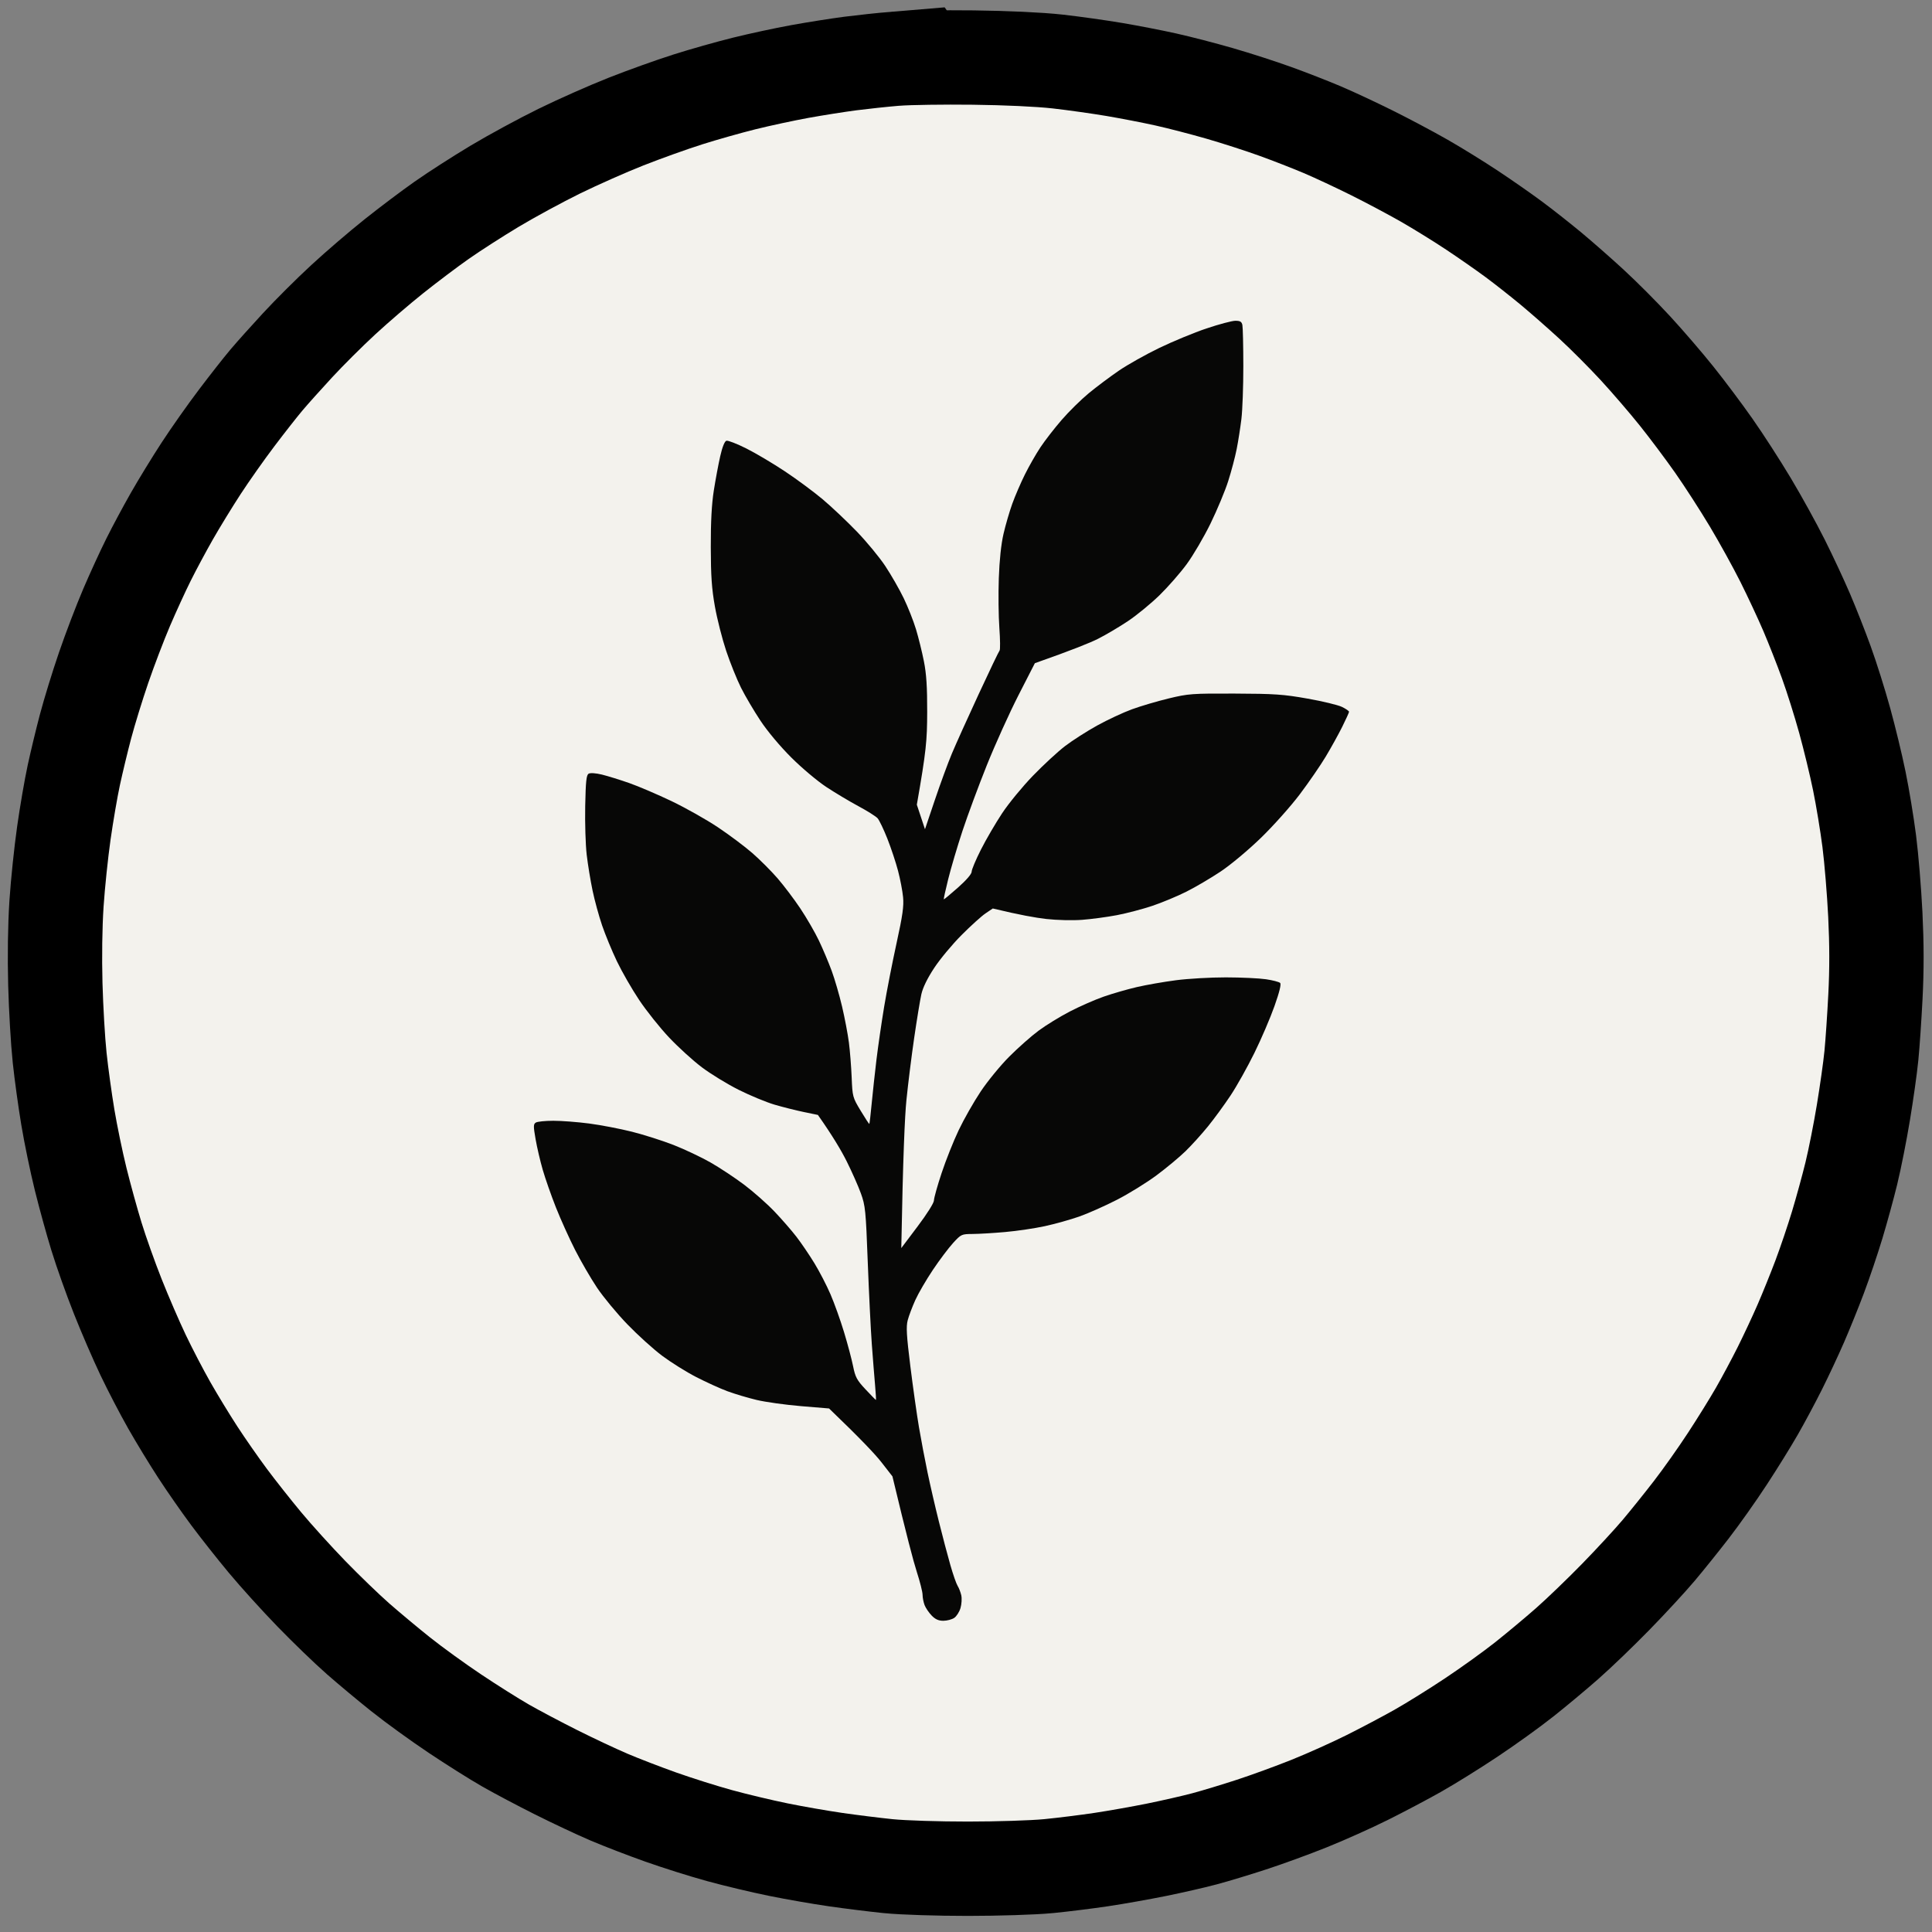
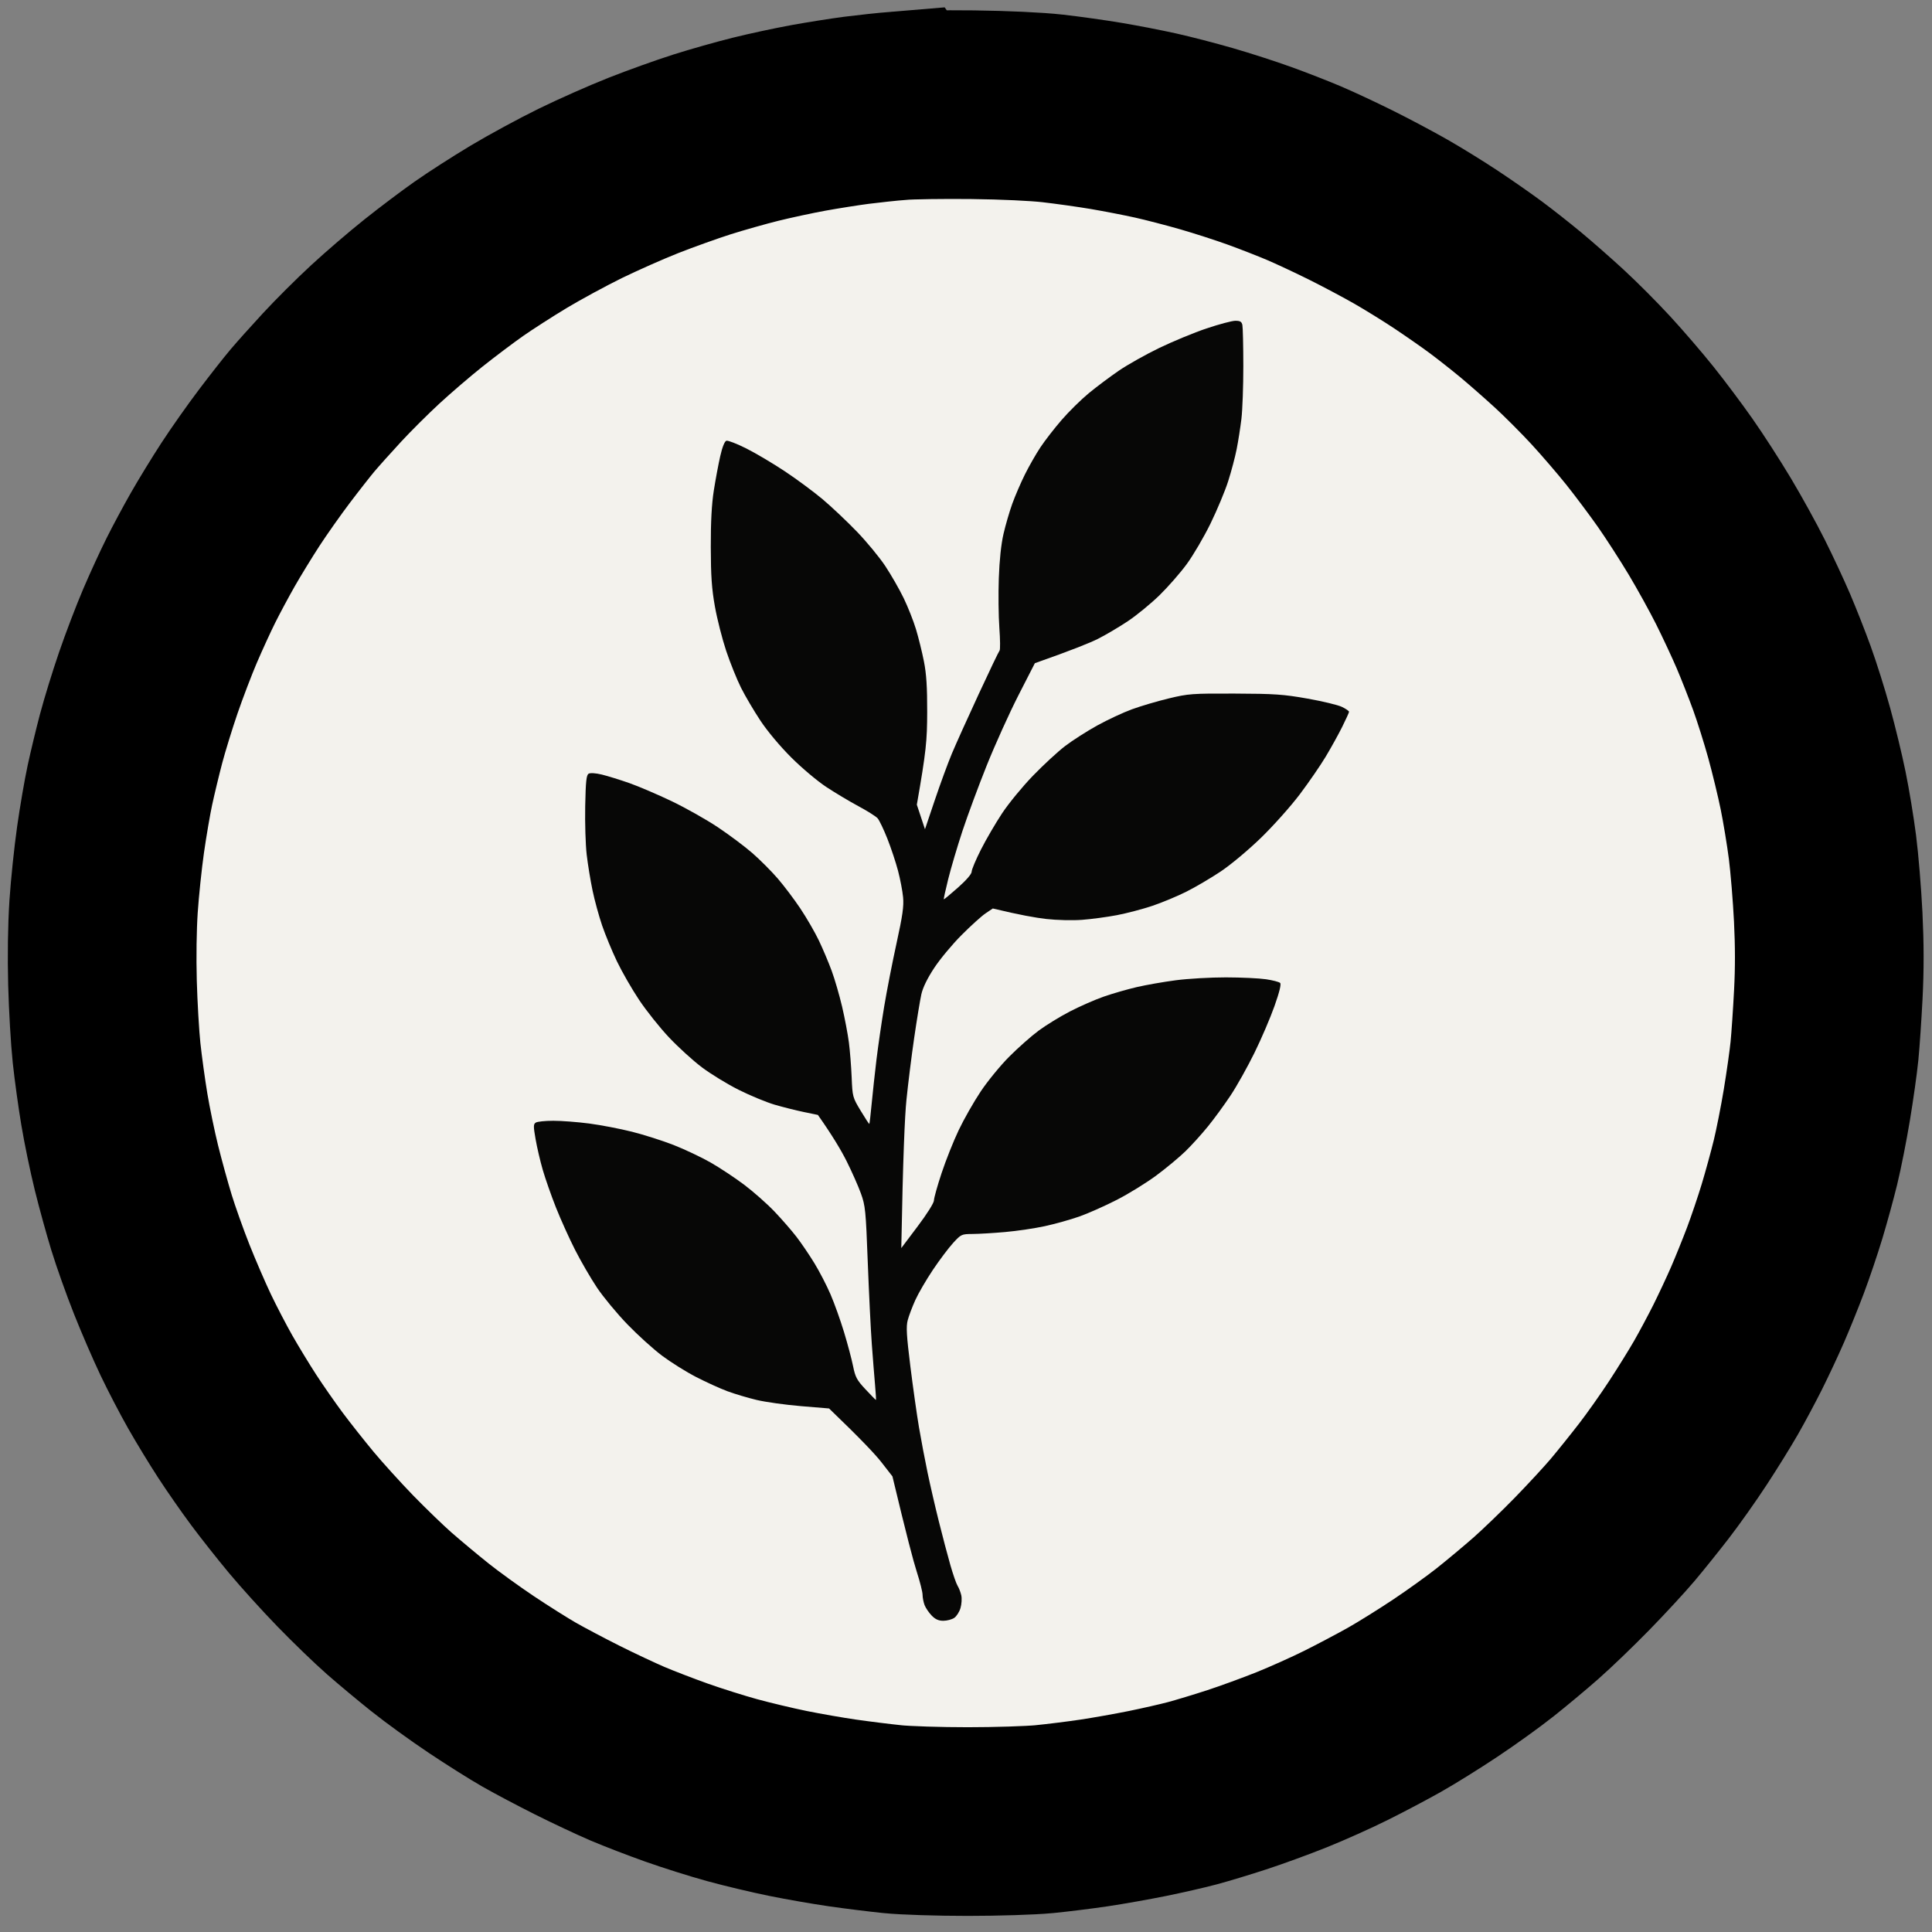
<svg xmlns="http://www.w3.org/2000/svg" height="500" width="500" viewBox="0 0 1024 1024" version="1.2">
  <rect x="0" y="0" width="1024" height="1024" fill="#808080" stroke="none" />
  <title>ChatGPT Image Sep 4, 2025, 03_14_47 PM</title>
  <style>
		.s0 { fill: #f3f2ed;stroke: #000000;stroke-miterlimit:10;stroke-width: 100 } 
		.s1 { fill: #f3f2ed } 
		.s2 { fill: #070706 } 
	</style>
  <g id="Layer 1">
    <g id="Background">
      <path d="m476.5 56.06c-6.05 0.5-16.18 1.58-22.5 2.39-6.32 0.82-17.8 2.64-25.5 4.03-7.7 1.4-20.3 4.11-28 6.02-7.7 1.91-20.52 5.54-28.5 8.07-7.98 2.54-21.93 7.54-31 11.12-9.07 3.58-24.15 10.26-33.5 14.84-9.35 4.59-23.99 12.53-32.54 17.65-8.54 5.13-20.47 12.79-26.5 17.03-6.03 4.23-16.81 12.36-23.96 18.05-7.15 5.69-18.63 15.54-25.5 21.88-6.88 6.34-17.24 16.67-23.03 22.94-5.8 6.28-12.82 14.12-15.61 17.42-2.79 3.3-9.5 11.85-14.91 19-5.41 7.15-13.5 18.62-17.98 25.5-4.47 6.87-11.09 17.68-14.69 24-3.6 6.32-8.85 16.11-11.66 21.75-2.82 5.64-7.77 16.44-11.01 24-3.23 7.56-8.43 21.18-11.54 30.25-3.11 9.07-7.2 22.35-9.09 29.5-1.88 7.15-4.54 18.18-5.9 24.5-1.37 6.32-3.61 19.37-4.98 29-1.37 9.62-3.04 25.6-3.7 35.5-0.73 11.02-0.95 26.73-0.58 40.5 0.34 12.37 1.31 29.02 2.16 37 0.85 7.98 2.71 21.48 4.13 30 1.42 8.52 4.31 22.48 6.42 31 2.11 8.52 5.71 21.58 7.99 29 2.27 7.42 7.08 20.92 10.68 30 3.6 9.08 9.34 22.35 12.75 29.5 3.41 7.15 9.26 18.4 13.01 25 3.75 6.6 10.19 17.17 14.31 23.5 4.12 6.33 11.17 16.45 15.67 22.5 4.5 6.05 12.68 16.4 18.17 23 5.49 6.6 16.03 18.24 23.43 25.87 7.4 7.62 17.89 17.75 23.31 22.5 5.42 4.74 15.09 12.82 21.5 17.93 6.41 5.12 18.62 13.96 27.15 19.66 8.52 5.7 20 12.93 25.5 16.07 5.5 3.14 16.98 9.21 25.5 13.48 8.52 4.27 20.45 9.87 26.5 12.46 6.05 2.58 17.75 7.09 26 10.02 8.25 2.93 21.52 7.12 29.5 9.31 7.98 2.19 21.25 5.35 29.5 7.03 8.25 1.68 21.3 3.95 29 5.06 7.7 1.11 19.63 2.59 26.5 3.3 6.95 0.71 24.7 1.28 40 1.27 15.13 0 33.35-0.58 40.5-1.28 7.15-0.7 19.08-2.19 26.5-3.3 7.42-1.11 20.02-3.35 28-4.96 7.98-1.62 18.77-4.08 24-5.48 5.23-1.4 15.8-4.6 23.5-7.12 7.7-2.51 20.75-7.27 29-10.58 8.25-3.31 21.3-9.16 29-13 7.7-3.84 19.17-9.91 25.5-13.47 6.33-3.57 18.48-11.13 27-16.81 8.52-5.67 20.45-14.25 26.5-19.06 6.05-4.8 15.73-12.88 21.5-17.95 5.77-5.07 16.8-15.68 24.51-23.58 7.71-7.9 17.42-18.42 21.59-23.37 4.17-4.95 11.59-14.19 16.49-20.53 4.9-6.34 13.02-17.81 18.04-25.5 5.03-7.68 11.72-18.47 14.87-23.97 3.16-5.5 8.33-15.17 11.5-21.5 3.16-6.33 7.9-16.45 10.53-22.5 2.63-6.05 6.91-16.63 9.5-23.5 2.59-6.88 6.55-18.58 8.79-26 2.24-7.42 5.45-19.13 7.13-26 1.68-6.88 4.4-20.6 6.03-30.5 1.64-9.9 3.45-22.73 4.02-28.5 0.57-5.77 1.49-19.27 2.04-30 0.7-13.43 0.68-26.19-0.05-41-0.59-11.82-1.96-28.48-3.05-37-1.09-8.52-3.32-22.02-4.95-30-1.62-7.98-4.95-21.7-7.38-30.5-2.43-8.8-6.54-21.85-9.14-29-2.59-7.15-7.02-18.4-9.84-25-2.82-6.59-8.28-18.29-12.14-26-3.85-7.7-11.18-20.98-16.28-29.5-5.1-8.52-13.38-21.35-18.4-28.5-5.02-7.15-13.44-18.39-18.72-24.98-5.27-6.59-14.57-17.39-20.66-24-6.09-6.61-15.99-16.53-22-22.05-6.01-5.52-15.2-13.59-20.43-17.94-5.23-4.34-13.55-10.9-18.5-14.57-4.95-3.67-14.4-10.26-21-14.64-6.6-4.39-17.4-11.06-24-14.84-6.6-3.77-18.52-10.11-26.5-14.08-7.98-3.97-19.23-9.23-25-11.68-5.77-2.45-16.35-6.58-23.5-9.16-7.15-2.59-19.75-6.66-28-9.04-8.25-2.38-20.4-5.53-27-7-6.6-1.47-18.3-3.74-26-5.05-7.7-1.3-20.52-3.1-28.5-4.01-8.84-0.99-25.43-1.76-42.5-1.97-15.4-0.18-32.95 0.07-39 0.57z" class="s0" fill-rule="evenodd" id="Path 1 copy" />
-       <path d="m476.5 56.06c-6.05 0.5-16.18 1.58-22.5 2.39-6.32 0.82-17.8 2.64-25.5 4.03-7.7 1.4-20.3 4.11-28 6.02-7.7 1.91-20.52 5.54-28.5 8.07-7.98 2.54-21.93 7.54-31 11.12-9.07 3.58-24.15 10.26-33.5 14.84-9.35 4.59-23.99 12.53-32.54 17.65-8.54 5.13-20.47 12.79-26.5 17.03-6.03 4.23-16.81 12.36-23.96 18.05-7.15 5.69-18.63 15.54-25.5 21.88-6.88 6.34-17.24 16.67-23.03 22.94-5.8 6.28-12.82 14.12-15.61 17.42-2.79 3.3-9.5 11.85-14.91 19-5.41 7.15-13.5 18.62-17.98 25.5-4.47 6.87-11.09 17.68-14.69 24-3.6 6.32-8.85 16.11-11.66 21.75-2.82 5.64-7.77 16.44-11.01 24-3.23 7.56-8.43 21.18-11.54 30.25-3.11 9.07-7.2 22.35-9.09 29.5-1.88 7.15-4.54 18.18-5.9 24.5-1.37 6.32-3.61 19.37-4.98 29-1.37 9.62-3.04 25.6-3.7 35.5-0.73 11.02-0.95 26.73-0.58 40.5 0.34 12.37 1.31 29.02 2.16 37 0.85 7.98 2.71 21.48 4.13 30 1.42 8.52 4.31 22.48 6.42 31 2.11 8.52 5.71 21.58 7.99 29 2.27 7.42 7.08 20.92 10.68 30 3.6 9.08 9.34 22.35 12.75 29.5 3.41 7.15 9.26 18.4 13.01 25 3.75 6.6 10.19 17.17 14.31 23.5 4.12 6.33 11.17 16.45 15.67 22.5 4.5 6.05 12.68 16.4 18.17 23 5.49 6.6 16.03 18.24 23.43 25.87 7.4 7.62 17.89 17.75 23.31 22.5 5.42 4.74 15.09 12.82 21.5 17.93 6.41 5.12 18.62 13.96 27.15 19.66 8.52 5.7 20 12.93 25.5 16.07 5.5 3.14 16.98 9.21 25.5 13.48 8.52 4.27 20.45 9.87 26.5 12.46 6.05 2.58 17.75 7.09 26 10.02 8.25 2.93 21.52 7.12 29.5 9.31 7.98 2.19 21.25 5.35 29.5 7.03 8.25 1.68 21.3 3.95 29 5.06 7.7 1.11 19.63 2.59 26.5 3.3 6.95 0.71 24.7 1.28 40 1.27 15.13 0 33.35-0.58 40.5-1.28 7.15-0.7 19.08-2.19 26.5-3.3 7.42-1.11 20.02-3.35 28-4.96 7.98-1.62 18.77-4.08 24-5.48 5.23-1.4 15.8-4.6 23.5-7.12 7.7-2.51 20.75-7.27 29-10.58 8.25-3.31 21.3-9.16 29-13 7.7-3.84 19.17-9.91 25.5-13.47 6.33-3.57 18.48-11.13 27-16.81 8.52-5.67 20.45-14.25 26.5-19.06 6.05-4.8 15.73-12.88 21.5-17.95 5.77-5.07 16.8-15.68 24.51-23.58 7.71-7.9 17.42-18.42 21.59-23.37 4.17-4.95 11.59-14.19 16.49-20.53 4.9-6.34 13.02-17.81 18.04-25.5 5.03-7.68 11.72-18.47 14.87-23.97 3.16-5.5 8.33-15.17 11.5-21.5 3.16-6.33 7.9-16.45 10.53-22.5 2.63-6.05 6.91-16.63 9.5-23.5 2.59-6.88 6.55-18.58 8.79-26 2.24-7.42 5.45-19.13 7.13-26 1.68-6.88 4.4-20.6 6.03-30.5 1.64-9.9 3.45-22.73 4.02-28.5 0.57-5.77 1.49-19.27 2.04-30 0.7-13.43 0.68-26.19-0.05-41-0.59-11.82-1.96-28.48-3.05-37-1.09-8.52-3.32-22.02-4.95-30-1.62-7.98-4.95-21.7-7.38-30.5-2.43-8.8-6.54-21.85-9.14-29-2.59-7.15-7.02-18.4-9.84-25-2.82-6.59-8.28-18.29-12.14-26-3.85-7.7-11.18-20.98-16.28-29.5-5.1-8.52-13.38-21.35-18.4-28.5-5.02-7.15-13.44-18.39-18.72-24.98-5.27-6.59-14.57-17.39-20.66-24-6.09-6.61-15.99-16.53-22-22.05-6.01-5.52-15.2-13.59-20.43-17.94-5.23-4.34-13.55-10.9-18.5-14.57-4.95-3.67-14.4-10.26-21-14.64-6.6-4.39-17.4-11.06-24-14.84-6.6-3.77-18.52-10.11-26.5-14.08-7.98-3.97-19.23-9.23-25-11.68-5.77-2.45-16.35-6.58-23.5-9.16-7.15-2.59-19.75-6.66-28-9.04-8.25-2.38-20.4-5.53-27-7-6.6-1.47-18.3-3.74-26-5.05-7.7-1.3-20.52-3.1-28.5-4.01-8.84-0.99-25.43-1.76-42.5-1.97-15.4-0.18-32.95 0.07-39 0.57z" class="s1" fill-rule="evenodd" id="Path 1" />
      <path d="m639.5 174.07c-6.6 2.22-17.85 6.87-25 10.32-7.15 3.45-16.83 8.89-21.5 12.08-4.67 3.2-11.83 8.56-15.9 11.92-4.08 3.36-10.53 9.71-14.34 14.11-3.82 4.4-8.88 10.93-11.26 14.5-2.38 3.57-6.11 10.1-8.29 14.5-2.19 4.4-5.19 11.38-6.68 15.5-1.48 4.13-3.58 11.32-4.66 16-1.25 5.44-2.15 13.91-2.48 23.5-0.29 8.25-0.16 20.08 0.29 26.3 0.45 6.21 0.51 11.61 0.12 12-0.38 0.38-5.39 10.83-11.12 23.2-5.74 12.38-12.13 26.55-14.2 31.5-2.07 4.95-6.12 15.98-8.99 24.5l-5.23 15.5-4.32-13c4.98-28.4 5.45-34.02 5.49-49 0.03-13.4-0.41-20.3-1.74-27-0.98-4.95-2.87-12.6-4.2-17-1.33-4.4-4.27-11.82-6.53-16.5-2.27-4.68-6.65-12.32-9.75-17-3.1-4.68-9.93-12.94-15.17-18.37-5.25-5.42-13.36-13.09-18.04-17.02-4.68-3.94-13.68-10.6-20-14.8-6.32-4.2-15.55-9.67-20.5-12.15-4.95-2.48-9.68-4.31-10.5-4.06-0.94 0.29-2.16 3.33-3.26 8.18-0.97 4.24-2.5 12.45-3.41 18.22-1.13 7.21-1.63 16.6-1.6 30 0.04 15.37 0.5 22.04 2.19 31.5 1.18 6.6 3.87 17.18 5.98 23.5 2.12 6.32 5.65 15.1 7.85 19.5 2.21 4.4 6.85 12.27 10.32 17.5 3.74 5.64 10.39 13.57 16.37 19.53 5.53 5.52 13.88 12.54 18.56 15.61 4.68 3.08 12.32 7.65 17 10.16 4.68 2.51 9.23 5.38 10.13 6.38 0.9 1 3.23 5.87 5.19 10.82 1.95 4.95 4.5 12.6 5.65 17 1.16 4.4 2.37 10.7 2.68 14 0.46 4.8-0.24 9.71-3.48 24.5-2.23 10.18-5.17 25.25-6.54 33.5-1.37 8.25-3.2 20.85-4.07 28-0.86 7.15-2.01 17.73-2.56 23.5-0.54 5.77-1.1 10.59-1.24 10.7-0.14 0.11-2.21-3.04-4.59-7-4.25-7.06-4.35-7.41-4.77-17.7-0.24-5.77-0.9-14.1-1.47-18.5-0.57-4.4-2.19-12.95-3.61-19-1.42-6.05-3.91-14.6-5.53-19-1.62-4.4-4.66-11.6-6.76-16-2.1-4.4-6.53-12.05-9.84-17-3.31-4.95-8.75-12.15-12.08-16-3.34-3.85-9.34-9.86-13.34-13.35-4-3.49-12.22-9.65-18.27-13.69-6.05-4.04-17.07-10.26-24.5-13.82-7.43-3.55-17.55-7.88-22.5-9.62-4.95-1.73-11.48-3.75-14.5-4.49-3.27-0.79-6.11-0.98-7-0.47-1.21 0.7-1.56 3.97-1.83 17.15-0.18 8.96 0.18 20.56 0.79 25.79 0.61 5.23 2.01 13.77 3.11 19 1.09 5.23 3.37 13.55 5.06 18.5 1.69 4.95 5.22 13.5 7.85 19 2.63 5.5 7.93 14.73 11.79 20.5 3.85 5.77 10.99 14.73 15.87 19.89 4.87 5.16 12.68 12.27 17.36 15.79 4.68 3.53 13.45 8.89 19.5 11.93 6.05 3.03 14.6 6.57 19 7.87 4.4 1.29 11.37 3.04 15.5 3.9l7.5 1.55c7.94 11.29 12.5 19.07 15.25 24.57 2.75 5.5 6.14 13.15 7.53 17 2.37 6.54 2.61 8.94 3.65 36.5 0.62 16.23 1.58 35.8 2.15 43.5 0.57 7.7 1.35 17.49 1.73 21.75 0.38 4.26 0.58 7.74 0.44 7.75-0.14 0-2.61-2.53-5.5-5.62-4.59-4.9-5.42-6.45-6.59-12.25-0.73-3.64-2.9-11.8-4.82-18.13-1.92-6.33-5.14-15.33-7.16-20-2.01-4.67-5.85-12.1-8.54-16.5-2.69-4.4-6.96-10.7-9.51-14-2.54-3.3-7.77-9.31-11.63-13.36-3.85-4.05-11.05-10.42-16-14.16-4.95-3.73-13.05-9.09-18-11.91-4.95-2.81-13.73-6.96-19.5-9.22-5.77-2.26-15.68-5.41-22-7.01-6.32-1.59-16.56-3.56-22.75-4.37-6.19-0.81-14.74-1.46-19-1.45-4.26 0-8.43 0.43-9.25 0.95-1.32 0.82-1.33 1.9-0.14 8.73 0.74 4.29 2.45 11.63 3.8 16.3 1.35 4.67 4.5 13.67 7.01 20 2.51 6.33 7.08 16.45 10.16 22.5 3.08 6.05 8.31 15.05 11.62 20 3.32 4.95 10.54 13.67 16.04 19.37 5.51 5.71 13.83 13.24 18.51 16.74 4.68 3.49 12.77 8.55 18 11.24 5.23 2.69 12.65 6.07 16.5 7.5 3.85 1.43 10.82 3.51 15.5 4.63 4.68 1.12 15.23 2.59 23.46 3.28l14.96 1.24c17.11 16.43 24.67 24.53 27.83 28.6l5.76 7.4c7.59 31.77 11.19 45.27 12.88 50.5 1.69 5.23 3.09 10.74 3.09 12.25 0.01 1.51 0.5 3.99 1.08 5.5 0.59 1.51 2.28 4 3.75 5.52 1.94 2 3.67 2.77 6.19 2.76 1.93-0.01 4.51-0.69 5.75-1.52 1.24-0.83 2.74-3.2 3.34-5.26 0.6-2.06 0.78-5.1 0.4-6.75-0.38-1.65-1.25-3.9-1.95-5-0.69-1.1-2.42-6.05-3.83-11-1.42-4.95-4.15-15.3-6.07-23-1.93-7.7-4.63-19.4-6.01-26-1.38-6.6-3.43-17.4-4.55-24-1.12-6.6-3.17-21.11-4.56-32.25-2.04-16.43-2.31-21.05-1.42-24.5 0.61-2.34 2.44-7.17 4.06-10.75 1.62-3.58 5.82-10.77 9.32-16 3.51-5.23 8.32-11.62 10.7-14.22 4.22-4.6 4.46-4.72 10.32-4.76 3.3-0.02 11.06-0.48 17.25-1.03 6.19-0.54 15.64-1.94 21-3.1 5.36-1.16 13.58-3.46 18.25-5.1 4.67-1.64 13.67-5.64 20-8.89 6.33-3.24 15.77-9.09 21-12.98 5.23-3.89 12.12-9.63 15.33-12.75 3.21-3.12 8.57-9.04 11.92-13.17 3.35-4.12 8.77-11.55 12.05-16.5 3.28-4.95 8.95-15.08 12.59-22.5 3.65-7.42 8.43-18.58 10.62-24.78 2.65-7.49 3.65-11.61 2.99-12.26-0.55-0.54-3.92-1.42-7.5-1.95-3.58-0.53-13.14-0.98-21.25-0.99-8.11-0.01-20.04 0.67-26.5 1.52-6.46 0.84-15.8 2.48-20.75 3.63-4.95 1.15-12.83 3.42-17.5 5.05-4.67 1.63-12.77 5.19-18 7.9-5.23 2.72-12.65 7.27-16.5 10.13-3.85 2.85-10.83 9.02-15.52 13.72-4.69 4.69-11.52 13.03-15.19 18.53-3.67 5.5-8.92 14.73-11.66 20.5-2.75 5.77-6.83 16.01-9.06 22.75-2.24 6.74-4.06 13.26-4.06 14.5 0.01 1.29-3.67 7.15-8.65 13.75l-8.66 11.5c0.9-48.83 1.87-69.98 2.73-78.5 0.86-8.52 2.71-23.37 4.12-33 1.4-9.62 3.11-19.98 3.78-23 0.8-3.58 3.18-8.47 6.83-14 3.08-4.68 9.59-12.51 14.47-17.4 4.88-4.9 10.6-10.07 12.72-11.5l3.85-2.6c14.18 3.43 22.8 4.93 28.3 5.56 5.66 0.64 13.9 0.84 19 0.46 4.95-0.37 13.27-1.49 18.5-2.48 5.23-1 13.66-3.22 18.75-4.93 5.09-1.71 13.19-5.08 18-7.49 4.81-2.41 13.02-7.24 18.25-10.73 5.37-3.59 14.66-11.36 21.37-17.87 6.53-6.34 15.78-16.7 20.54-23.02 4.76-6.32 10.96-15.32 13.76-20 2.81-4.68 6.73-11.76 8.72-15.75 1.98-3.99 3.62-7.59 3.63-8 0.01-0.41-1.67-1.58-3.75-2.59-2.07-1.01-10.29-2.99-18.27-4.4-12.75-2.26-17.4-2.58-38.5-2.66-22.7-0.08-24.6 0.06-35 2.56-6.05 1.46-14.83 4.05-19.5 5.75-4.67 1.7-13 5.59-18.5 8.63-5.5 3.04-13.15 7.95-17 10.89-3.85 2.95-11.51 10.02-17.02 15.72-5.51 5.69-12.85 14.62-16.31 19.85-3.46 5.23-8.52 13.89-11.23 19.25-2.72 5.36-4.94 10.65-4.94 11.75 0 1.23-2.81 4.48-7.25 8.42-3.99 3.53-7.37 6.34-7.52 6.25-0.15-0.09 0.89-4.9 2.33-10.67 1.43-5.77 4.82-17.25 7.54-25.5 2.72-8.25 8.56-24 12.97-35 4.42-11 11.95-27.65 16.73-37l8.7-17c20.15-7.1 29.37-10.86 33.5-12.94 4.12-2.08 11.29-6.32 15.92-9.42 4.63-3.1 12.11-9.24 16.62-13.64 4.51-4.4 11.01-11.82 14.44-16.5 3.44-4.68 9.11-14.35 12.61-21.5 3.49-7.15 7.72-17.27 9.38-22.5 1.67-5.22 3.69-12.87 4.5-17 0.82-4.12 1.94-11.32 2.51-16 0.56-4.68 1.02-17.28 1.01-28-0.01-10.72-0.24-20.51-0.5-21.75-0.39-1.78-1.17-2.25-3.74-2.24-1.79 0.01-8.65 1.84-15.25 4.06z" class="s2" fill-rule="evenodd" id="Path 2" />
    </g>
  </g>
</svg>